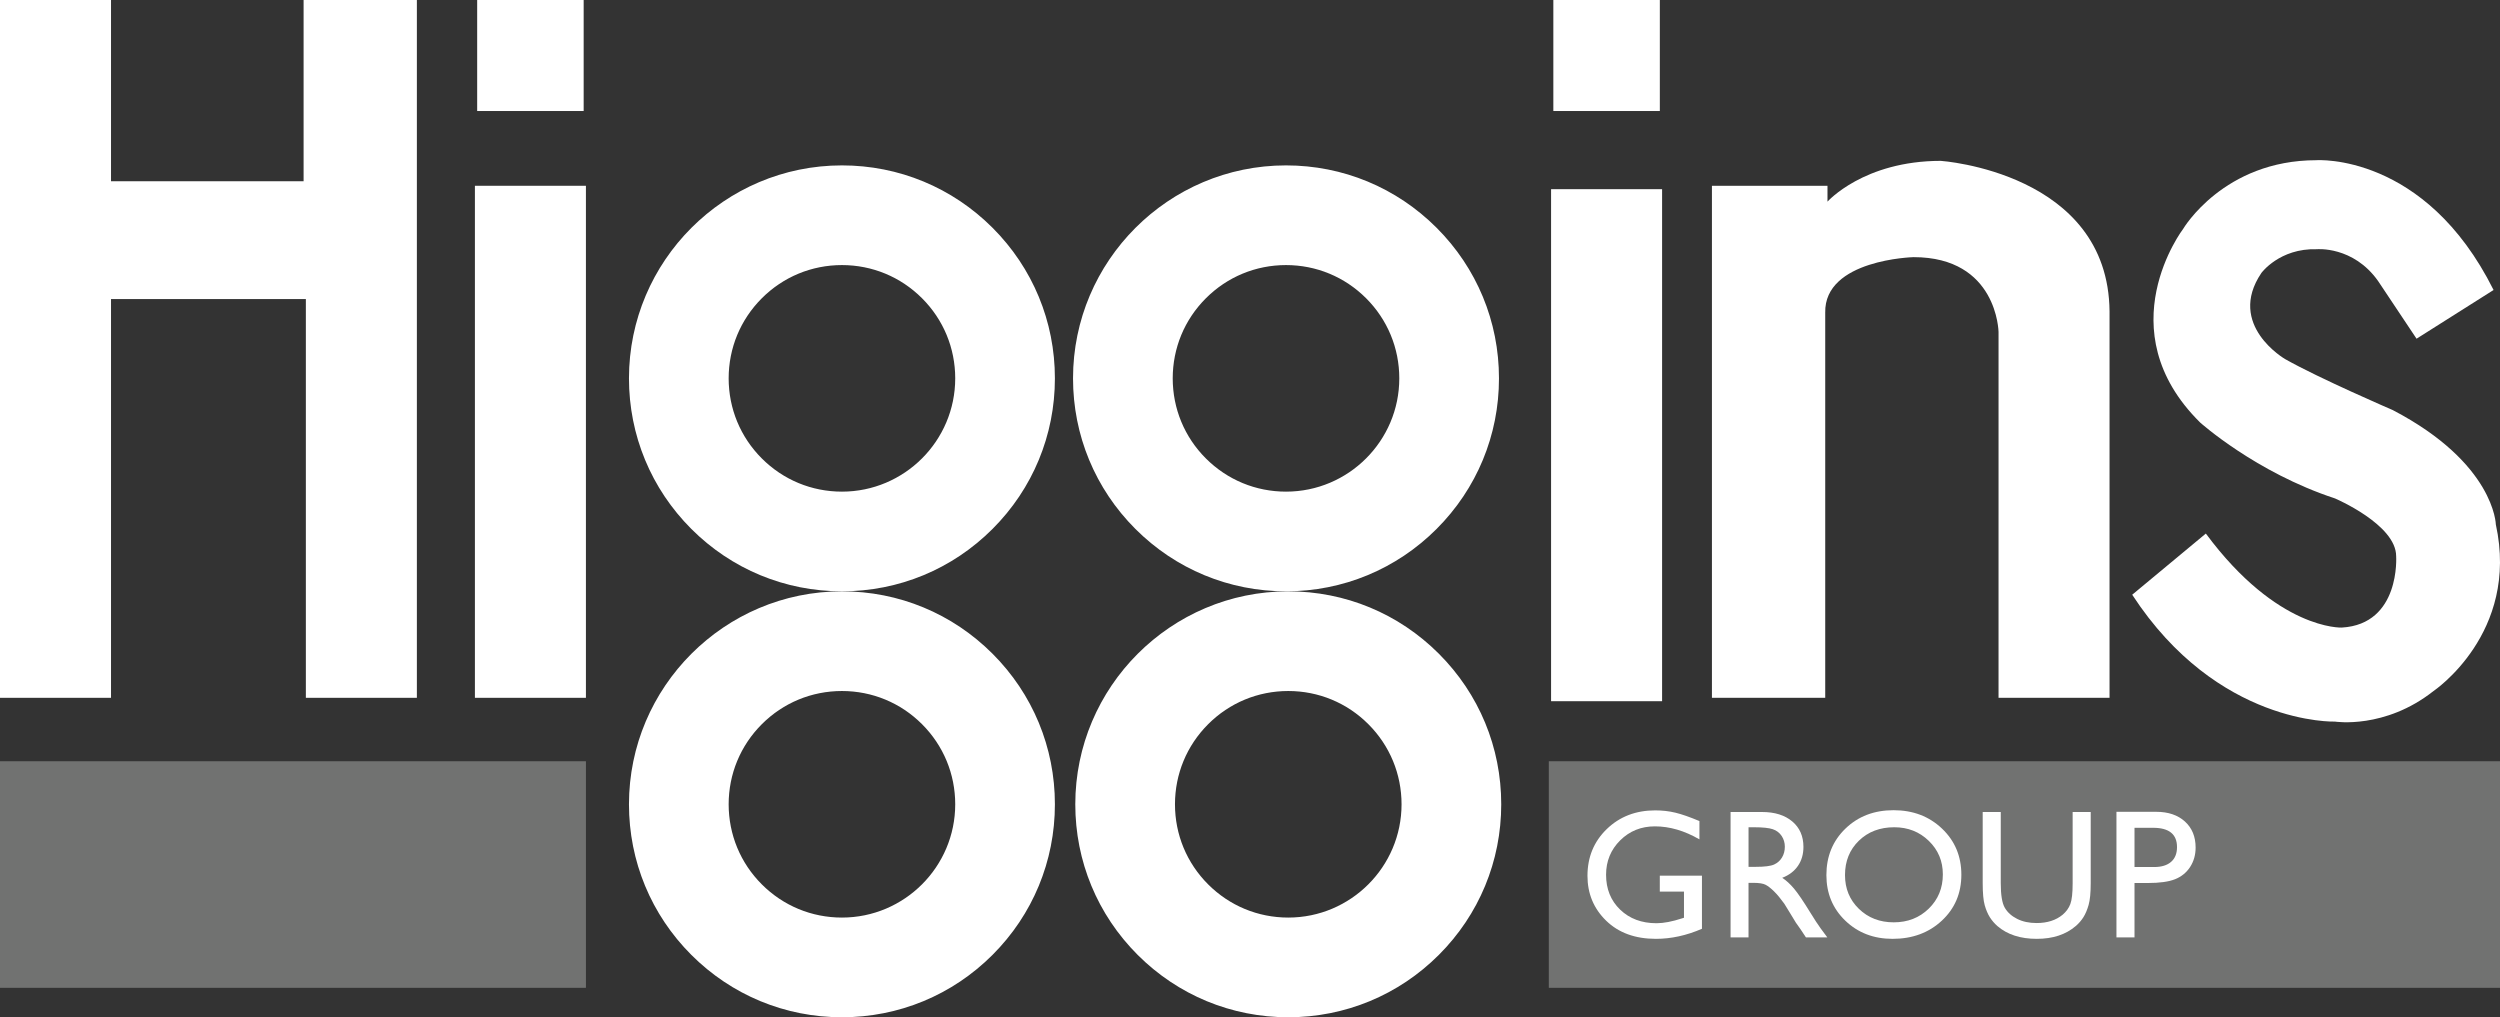
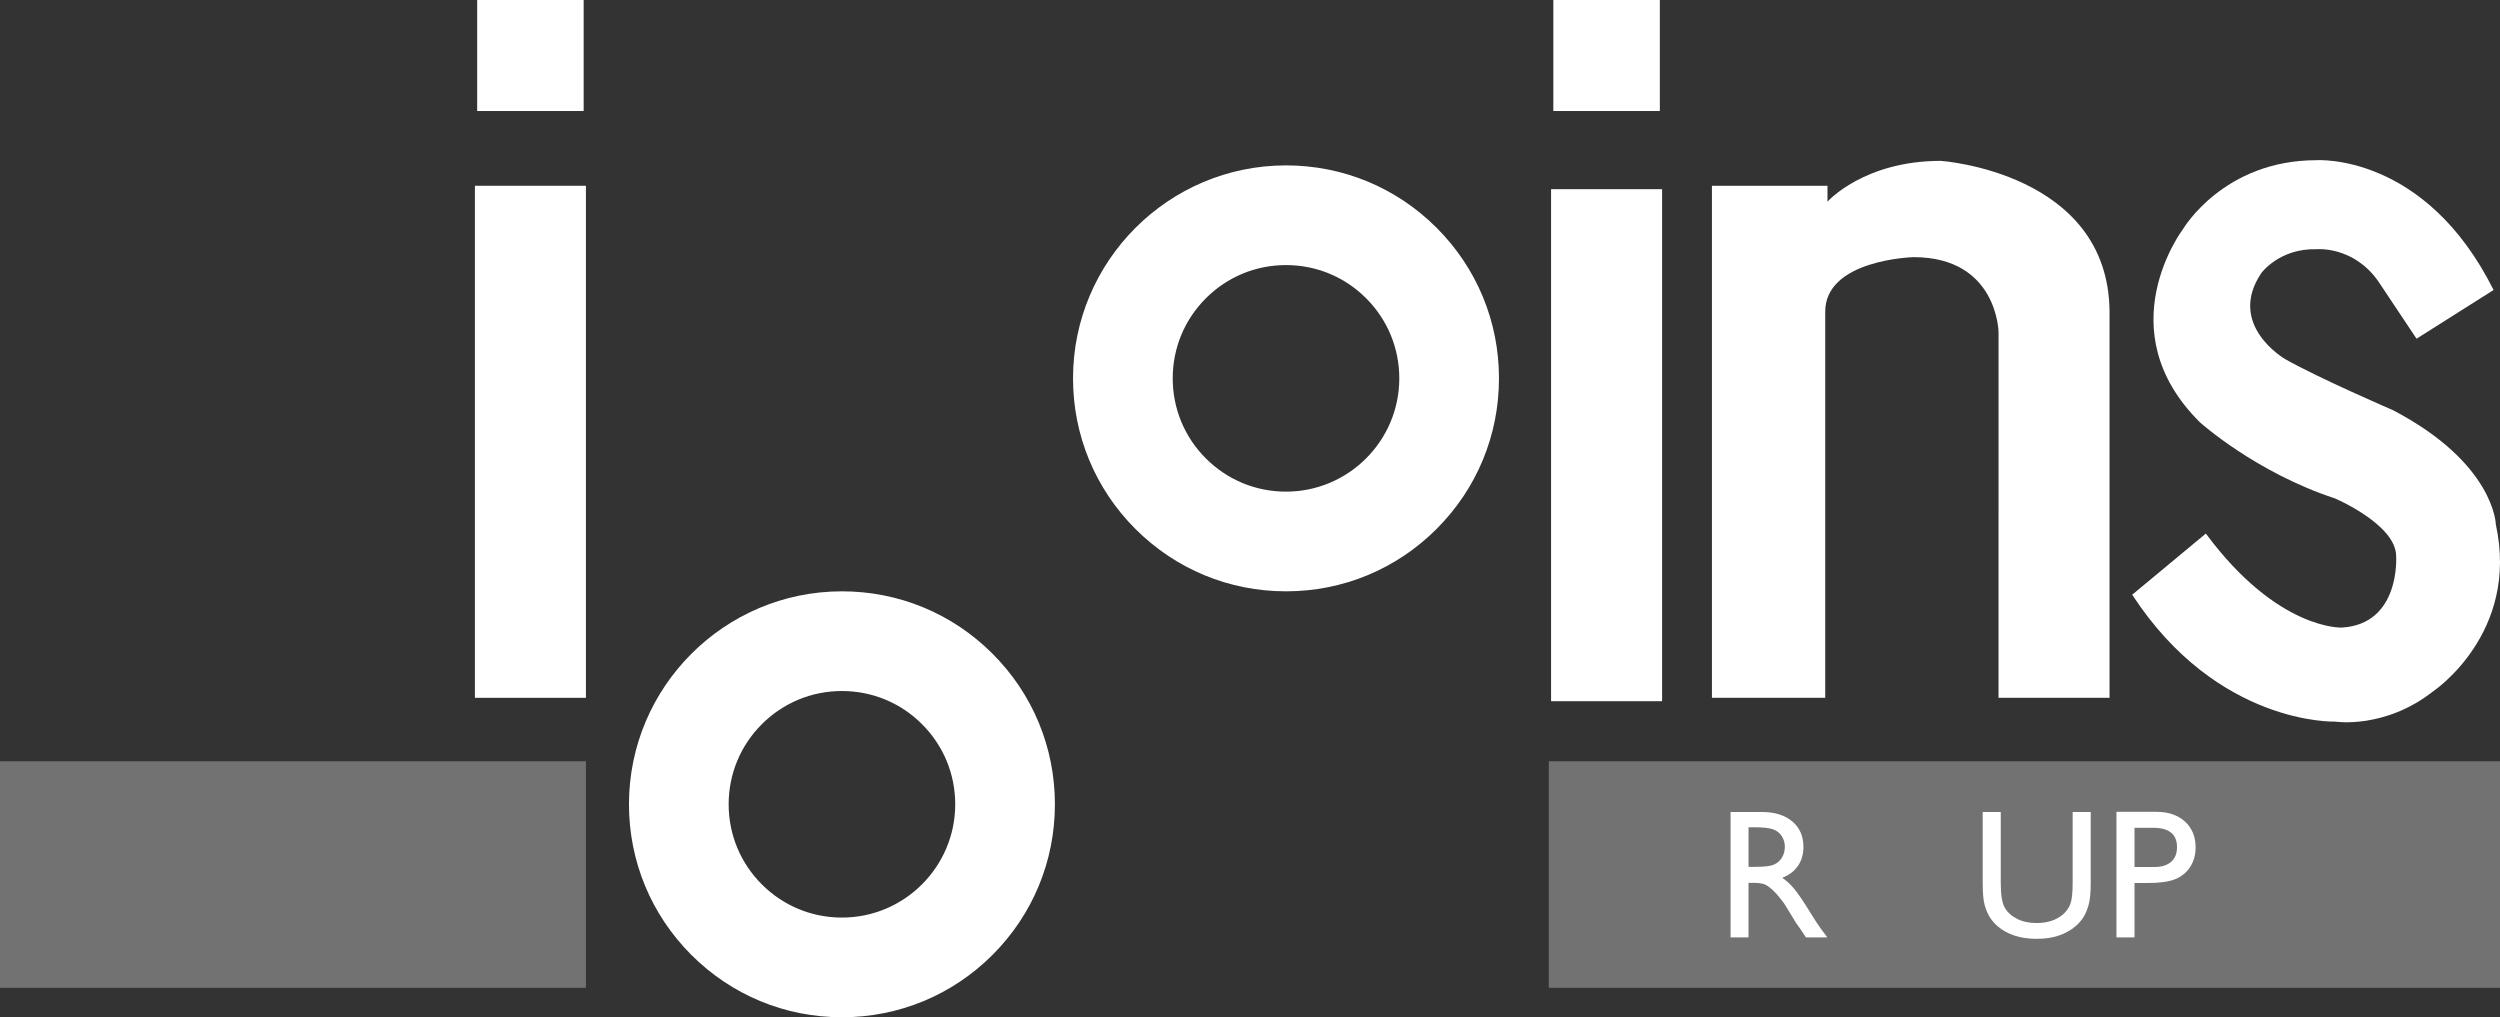
<svg xmlns="http://www.w3.org/2000/svg" version="1.1" id="Layer_1" x="0px" y="0px" width="605.958px" height="246.566px" viewBox="0 0 605.958 246.566" enable-background="new 0 0 605.958 246.566" xml:space="preserve">
  <rect x="0" y="0" width="605.958" height="246.566" fill="#333333" stroke="none" />
  <polyline fill="#fff" points="115.659,26.908 141.469,26.908 141.469,0 115.659,0 " />
-   <polygon fill="#fff" points="26.908,0 26.908,43.932 73.586,43.932 73.586,0 101.043,0 101.043,169.137 74.135,169.137 74.135,72.487   26.908,72.487 26.908,169.137 0,169.137 0,0 " />
  <g>
-     <path fill="#fff" d="M204.072,143.327c13.787,0,26.75-5.369,36.499-15.12c9.751-9.749,15.12-22.712,15.12-36.5   c0-13.787-5.369-26.751-15.12-36.5c-9.749-9.75-22.712-15.119-36.499-15.119c-28.464,0-51.621,23.156-51.621,51.619   c0,13.788,5.37,26.751,15.119,36.5C177.32,137.958,190.282,143.327,204.072,143.327 M176.614,91.707   c0-7.334,2.855-14.229,8.042-19.415c5.186-5.186,12.08-8.042,19.416-8.042c7.332,0,14.228,2.856,19.414,8.042   s8.043,12.081,8.043,19.415c0,15.14-12.317,27.458-27.457,27.458c-7.336,0-14.23-2.856-19.416-8.042   C179.469,105.937,176.614,99.042,176.614,91.707" />
    <path fill="#fff" d="M311.705,143.327c13.79,0,26.75-5.369,36.5-15.119c9.751-9.75,15.122-22.712,15.122-36.501   c0-13.787-5.371-26.751-15.122-36.5c-9.75-9.75-22.71-15.119-36.5-15.119c-28.464,0-51.621,23.156-51.621,51.619   c0,13.789,5.37,26.751,15.119,36.501C284.953,137.958,297.917,143.327,311.705,143.327 M284.247,91.707   c0-7.333,2.854-14.229,8.042-19.414c5.186-5.187,12.081-8.043,19.416-8.043c7.334,0,14.228,2.856,19.417,8.043   c5.185,5.185,8.042,12.081,8.042,19.414c0,15.142-12.319,27.458-27.459,27.458c-7.335,0-14.23-2.855-19.416-8.042   C287.1,105.937,284.247,99.042,284.247,91.707" />
-     <path fill="#fff" d="M312.253,246.566c13.79,0,26.751-5.369,36.5-15.118c9.751-9.751,15.121-22.714,15.121-36.501   c0-13.788-5.37-26.75-15.121-36.499c-9.749-9.751-22.71-15.121-36.5-15.121c-28.464,0-51.621,23.156-51.621,51.62   c0,13.787,5.37,26.75,15.121,36.501C285.502,241.197,298.464,246.566,312.253,246.566 M284.795,194.947   c0-7.334,2.856-14.229,8.042-19.415c5.187-5.187,12.08-8.042,19.416-8.042c7.334,0,14.229,2.855,19.417,8.042   c5.185,5.186,8.042,12.081,8.042,19.415c0,15.14-12.319,27.457-27.459,27.457c-7.336,0-14.229-2.856-19.416-8.043   C287.651,209.176,284.795,202.281,284.795,194.947" />
    <polyline fill="#fff" points="115.109,169.137 142.017,169.137 142.017,45.03 115.109,45.03  " />
    <path fill="#fff" d="M204.072,246.566c13.787,0,26.75-5.369,36.499-15.118c9.751-9.751,15.12-22.714,15.12-36.501   c0-13.788-5.369-26.752-15.12-36.499c-9.749-9.751-22.712-15.121-36.499-15.121c-28.464,0-51.621,23.156-51.621,51.62   c0,13.787,5.37,26.75,15.119,36.501C177.32,241.197,190.282,246.566,204.072,246.566 M176.614,194.947   c0-7.333,2.855-14.23,8.042-19.415c5.186-5.187,12.08-8.042,19.416-8.042c7.332,0,14.228,2.855,19.414,8.042   c5.186,5.185,8.043,12.082,8.043,19.415c0,15.14-12.317,27.457-27.457,27.457c-7.336,0-14.23-2.856-19.416-8.043   C179.469,209.176,176.614,202.281,176.614,194.947" />
    <polyline fill="#fff" points="375.955,169.961 402.864,169.961 402.864,45.854 375.955,45.854  " />
    <path fill="#fff" d="M414.944,169.137V45.03h28.008v3.843c0,0,8.786-9.883,27.456-9.883c0,0,40.639,2.745,40.911,36.518v93.629h-26.906V80.45   c0,0-0.274-18.122-20.595-18.122c0,0-21.689,0.549-21.415,13.454v93.355" />
    <path fill="#fff" d="M534.66,129.324l-17.849,14.827c20.698,31.734,49.15,30.752,49.15,30.752s12.079,1.922,23.887-7.413   c0,0,20.869-14.004,15.103-40.362c0,0-0.274-14.827-24.985-27.733c0,0-17.85-7.688-26.086-12.356c0,0-14.278-8.236-5.767-20.867   c0,0,4.394-6.041,13.454-5.766c0,0,8.786-0.824,14.828,7.688l9.335,14.002L604.4,70.29c-16.645-33.339-42.938-31.458-42.938-31.458   c-22.514,0-32.293,16.632-32.293,16.632s-18.671,24.436,4.116,46.952c0,0,13.455,12.081,32.677,18.395   c0,0,14.826,6.317,14.826,14.004c0,0,1.099,16.475-13.179,17.298C567.609,152.113,552.061,152.821,534.66,129.324" />
    <polyline fill="#fff" points="376.505,26.908 402.314,26.908 402.314,0 376.505,0  " />
    <rect x="375.407" y="184.514" fill="#717271" width="230.552" height="54.914" />
    <rect x="0" y="184.514" fill="#717271" width="142.018" height="54.914" />
-     <path fill="#FFFFFF" d="M402.308,212.241h10.216v12.882c-3.746,1.624-7.464,2.437-11.152,2.437c-5.038,0-9.063-1.469-12.076-4.406   s-4.519-6.561-4.519-10.868c0-4.54,1.56-8.32,4.682-11.337c3.122-3.018,7.036-4.526,11.74-4.526c1.713,0,3.339,0.186,4.879,0.556   c1.538,0.368,3.483,1.047,5.836,2.034v4.438c-3.629-2.104-7.231-3.154-10.802-3.154c-3.325,0-6.128,1.131-8.407,3.394   c-2.28,2.264-3.42,5.041-3.42,8.334c0,3.452,1.14,6.274,3.42,8.465c2.279,2.189,5.212,3.285,8.798,3.285   c1.743,0,3.827-0.399,6.251-1.196l0.414-0.131v-6.332h-5.859V212.241z" />
    <path fill="#FFFFFF" d="M419.46,227.212v-30.397h7.622c3.079,0,5.521,0.76,7.329,2.284c1.809,1.522,2.712,3.583,2.712,6.18   c0,1.771-0.442,3.299-1.329,4.59c-0.885,1.292-2.155,2.257-3.812,2.896c0.973,0.639,1.925,1.509,2.854,2.611   c0.93,1.102,2.235,3.024,3.922,5.766c1.059,1.726,1.907,3.023,2.548,3.895l1.61,2.177h-5.184l-1.326-2.003   c-0.043-0.073-0.131-0.196-0.262-0.37l-0.848-1.198l-1.35-2.22l-1.457-2.373c-0.897-1.248-1.722-2.241-2.471-2.98   s-1.425-1.271-2.029-1.597c-0.602-0.325-1.617-0.488-3.041-0.488h-1.134v13.229H419.46z M425.123,200.513h-1.307v9.597h1.656   c2.207,0,3.72-0.188,4.541-0.566c0.819-0.378,1.459-0.946,1.917-1.708c0.457-0.762,0.685-1.63,0.685-2.601   c0-0.957-0.254-1.825-0.762-2.6c-0.508-0.776-1.224-1.324-2.146-1.644C428.785,200.673,427.258,200.513,425.123,200.513" />
-     <path fill="#FFFFFF" d="M458.968,196.379c4.701,0,8.615,1.487,11.743,4.461c3.126,2.973,4.689,6.7,4.689,11.184   c0,4.482-1.576,8.192-4.733,11.13c-3.156,2.938-7.134,4.406-11.938,4.406c-4.585,0-8.404-1.469-11.46-4.406   c-3.054-2.938-4.581-6.619-4.581-11.043c0-4.54,1.538-8.298,4.614-11.271C450.378,197.866,454.267,196.379,458.968,196.379    M459.143,200.513c-3.48,0-6.344,1.088-8.585,3.265c-2.241,2.175-3.36,4.953-3.36,8.333c0,3.278,1.124,6.006,3.371,8.182   c2.25,2.176,5.063,3.265,8.443,3.265c3.396,0,6.228-1.11,8.497-3.33c2.271-2.219,3.405-4.983,3.405-8.29   c0-3.22-1.134-5.93-3.405-8.127C465.24,201.612,462.451,200.513,459.143,200.513" />
    <path fill="#FFFFFF" d="M502.375,196.814h4.378v17.255c0,2.336-0.171,4.098-0.512,5.287c-0.341,1.188-0.762,2.18-1.263,2.971   s-1.115,1.498-1.84,2.121c-2.41,2.075-5.563,3.111-9.453,3.111c-3.964,0-7.145-1.03-9.539-3.09   c-0.728-0.639-1.34-1.352-1.841-2.143s-0.914-1.76-1.242-2.906c-0.327-1.145-0.49-2.944-0.49-5.396v-17.211h4.378v17.255   c0,2.857,0.327,4.845,0.981,5.962c0.652,1.117,1.646,2.012,2.982,2.688c1.336,0.674,2.911,1.012,4.728,1.012   c2.584,0,4.689-0.675,6.314-2.023c0.857-0.727,1.475-1.581,1.853-2.568c0.378-0.986,0.565-2.677,0.565-5.069V196.814z" />
    <path fill="#FFFFFF" d="M512.992,227.211v-30.44h9.649c2.904,0,5.219,0.783,6.947,2.35c1.729,1.567,2.593,3.669,2.593,6.311   c0,1.771-0.444,3.337-1.328,4.7c-0.887,1.363-2.1,2.354-3.639,2.97c-1.538,0.617-3.745,0.925-6.62,0.925h-3.225v13.186H512.992z    M521.878,200.644h-4.509v9.509h4.771c1.771,0,3.135-0.417,4.093-1.251c0.959-0.835,1.438-2.028,1.438-3.579   C527.671,202.203,525.741,200.644,521.878,200.644" />
  </g>
</svg>